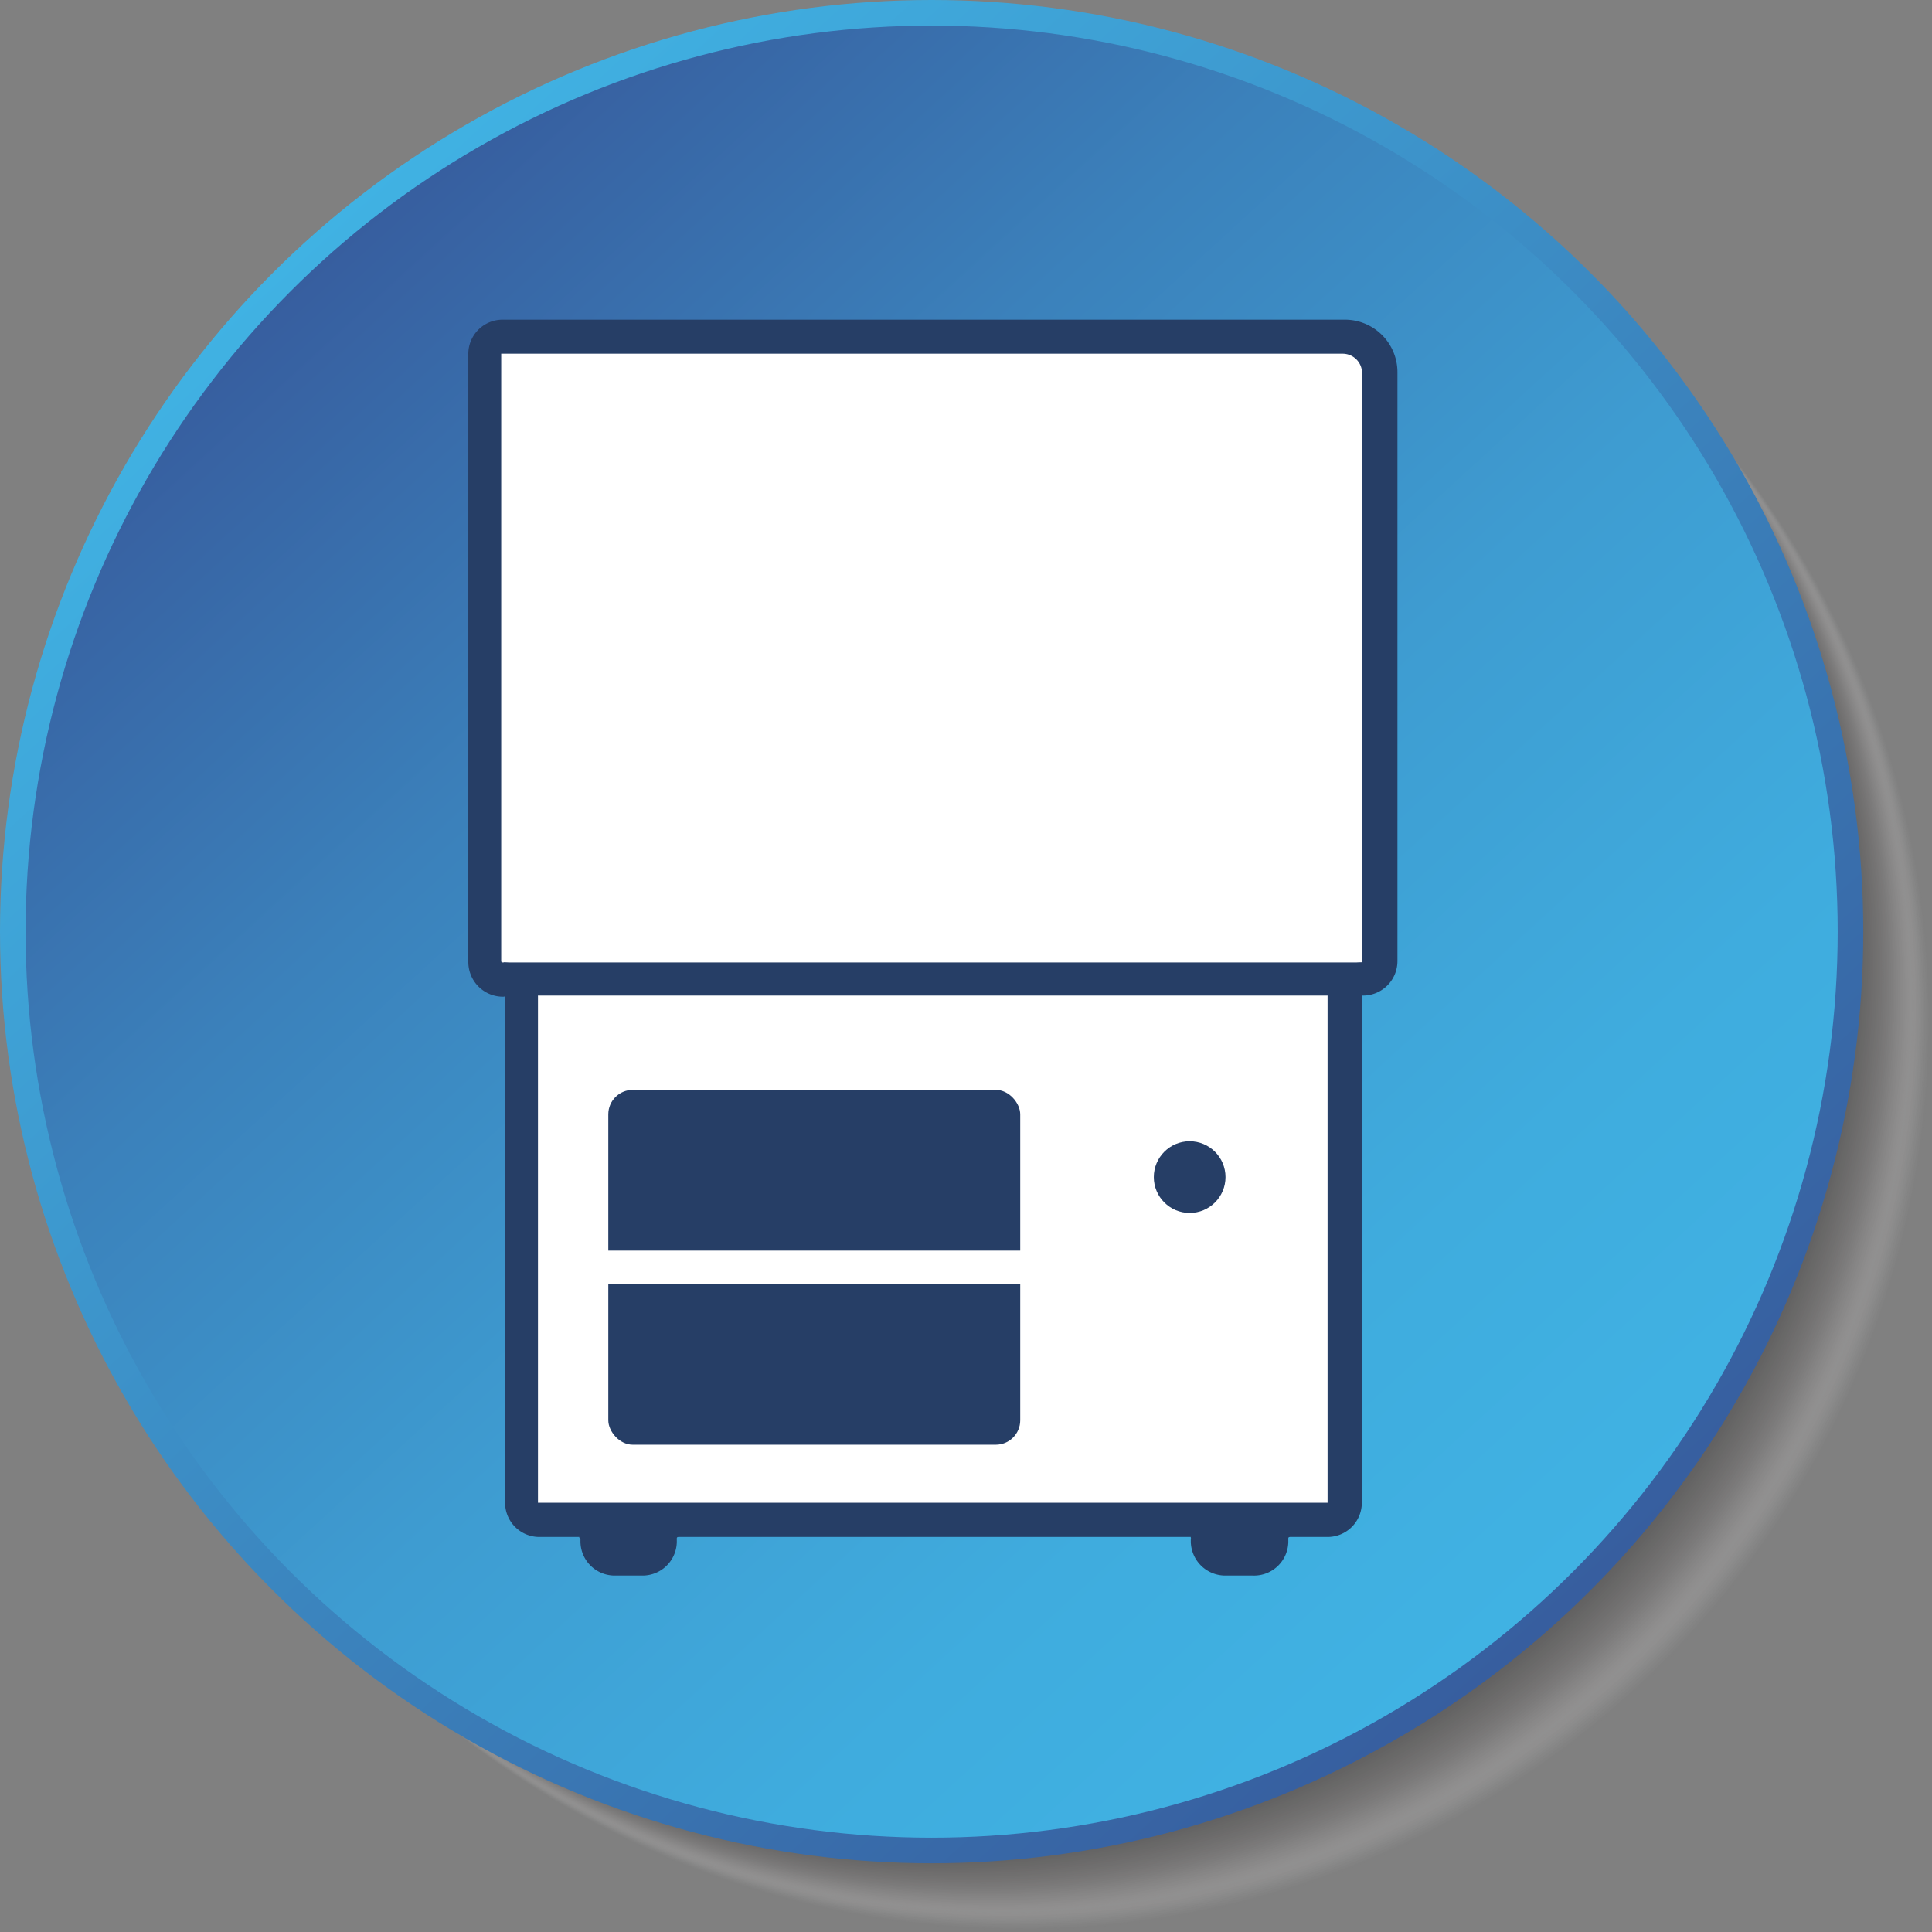
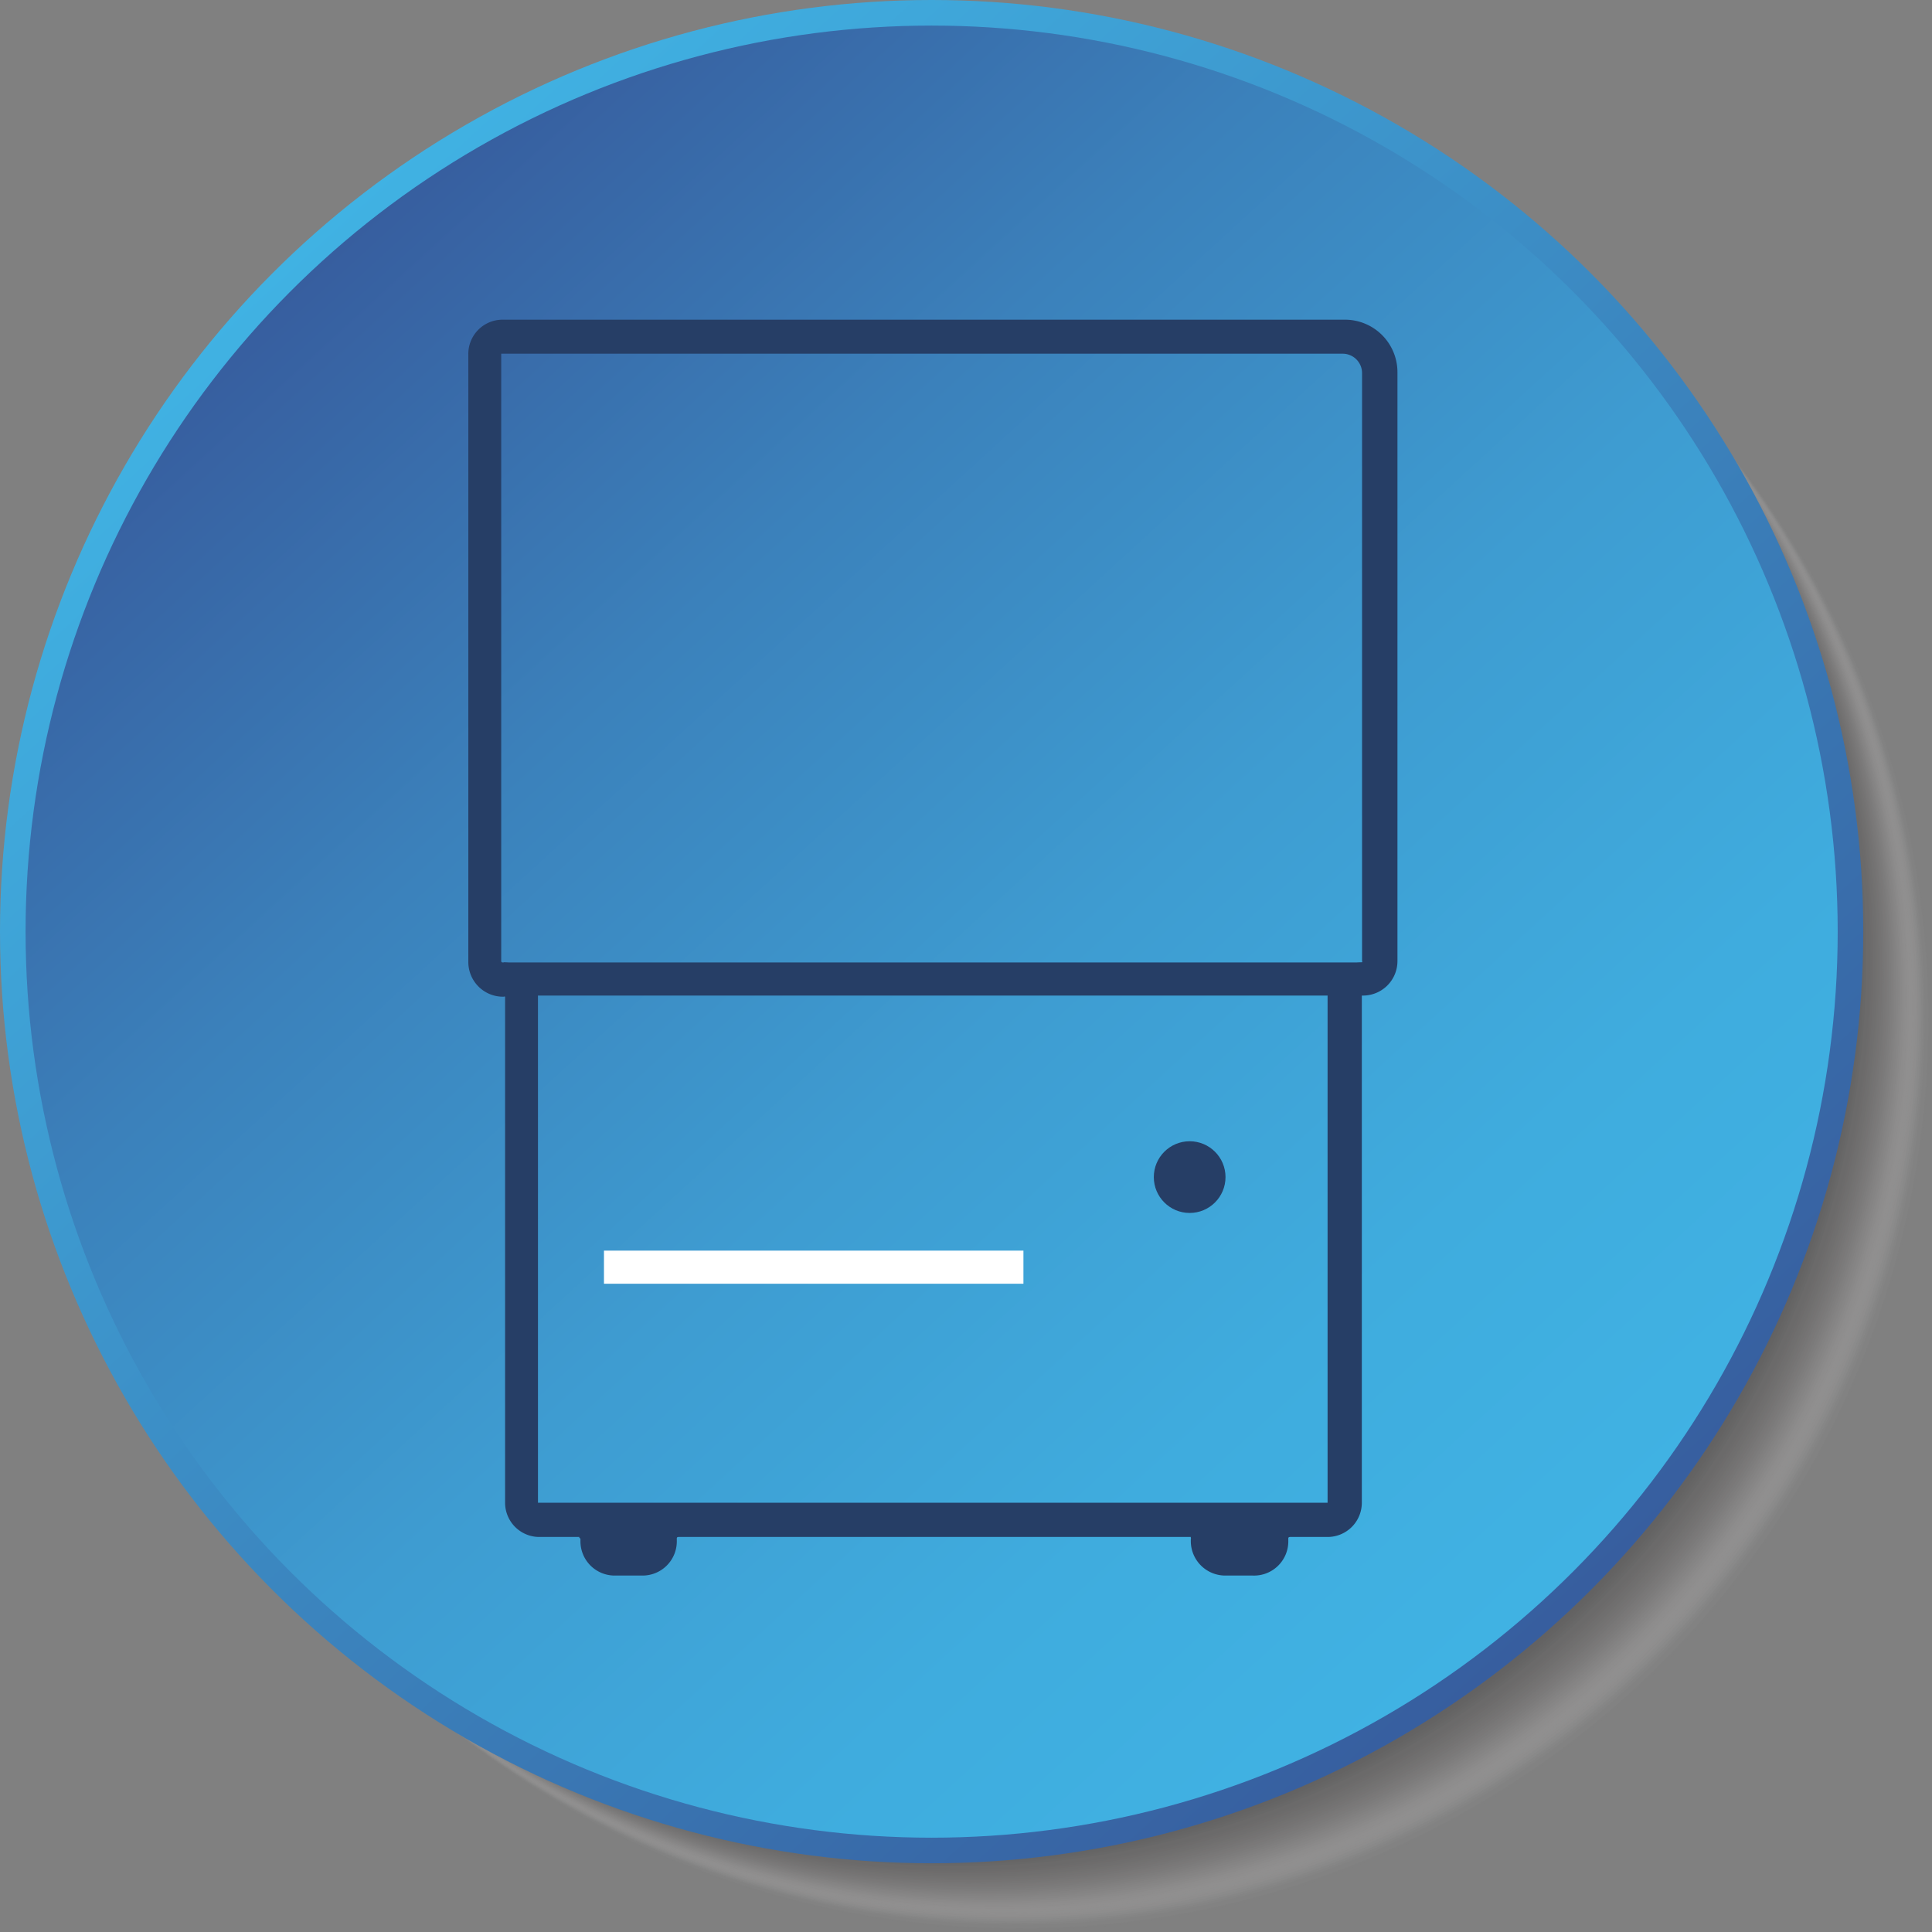
<svg xmlns="http://www.w3.org/2000/svg" viewBox="0 0 84.61 84.61">
  <rect x="0" y="0" width="84.61" height="84.61" fill="#808080" stroke="none" />
  <defs>
    <style>.cls-1{isolation:isolate;}.cls-2,.cls-3{mix-blend-mode:multiply;}.cls-2{opacity:0.35;}.cls-3,.cls-58{fill:#fff;}.cls-3{opacity:0;}.cls-4{fill:#f3f2f2;opacity:0.02;}.cls-5{fill:#eae9e9;opacity:0.04;}.cls-6{fill:#e3e2e1;opacity:0.06;}.cls-7{fill:#dcdbda;opacity:0.08;}.cls-8{fill:#d6d4d4;opacity:0.1;}.cls-9{fill:#cfcdcd;opacity:0.12;}.cls-10{fill:#c9c7c7;opacity:0.14;}.cls-11{fill:#c3c0c0;opacity:0.16;}.cls-12{fill:#bdbaba;opacity:0.18;}.cls-13{fill:#b7b4b4;opacity:0.2;}.cls-14{fill:#b1aeae;opacity:0.22;}.cls-15{fill:#aba8a8;opacity:0.24;}.cls-16{fill:#a6a3a3;opacity:0.25;}.cls-17{fill:#a09d9d;opacity:0.27;}.cls-18{fill:#9b9898;opacity:0.29;}.cls-19{fill:#969292;opacity:0.31;}.cls-20{fill:#908d8d;opacity:0.33;}.cls-21{fill:#8b8888;opacity:0.35;}.cls-22{fill:#868383;opacity:0.37;}.cls-23{fill:#817e7e;opacity:0.39;}.cls-24{fill:#7c7979;opacity:0.41;}.cls-25{fill:#787474;opacity:0.43;}.cls-26{fill:#737070;opacity:0.45;}.cls-27{fill:#6e6b6b;opacity:0.47;}.cls-28{fill:#6a6767;opacity:0.49;}.cls-29{fill:#666362;opacity:0.51;}.cls-30{fill:#615f5e;opacity:0.53;}.cls-31{fill:#5d5a5a;opacity:0.55;}.cls-32{fill:#595756;opacity:0.57;}.cls-33{fill:#555352;opacity:0.59;}.cls-34{fill:#524f4e;opacity:0.61;}.cls-35{fill:#4e4b4b;opacity:0.63;}.cls-36{fill:#4a4747;opacity:0.65;}.cls-37{fill:#464443;opacity:0.67;}.cls-38{fill:#434040;opacity:0.69;}.cls-39{fill:#3f3d3c;opacity:0.71;}.cls-40{fill:#3b3a39;opacity:0.73;}.cls-41{fill:#383636;opacity:0.75;}.cls-42{fill:#343332;opacity:0.76;}.cls-43{fill:#312f2f;opacity:0.78;}.cls-44{fill:#2d2c2c;opacity:0.8;}.cls-45{fill:#2a2928;opacity:0.82;}.cls-46{fill:#262525;opacity:0.84;}.cls-47{fill:#222221;opacity:0.86;}.cls-48{fill:#1e1e1e;opacity:0.88;}.cls-49{fill:#1a1a1a;opacity:0.9;}.cls-50{fill:#161616;opacity:0.92;}.cls-51{fill:#121211;opacity:0.94;}.cls-52{fill:#0d0d0d;opacity:0.96;}.cls-53{fill:#070707;opacity:0.98;}.cls-54{fill:#010101;}.cls-55{fill:url(#linear-gradient);}.cls-56{fill:url(#linear-gradient-2);}.cls-57{fill:#263e66;}</style>
    <linearGradient id="linear-gradient" x1="-287.29" y1="308.11" x2="-232.38" y2="368.12" gradientTransform="translate(300.56 -297.39)" gradientUnits="userSpaceOnUse">
      <stop offset="0" stop-color="#40b2e3" />
      <stop offset="1" stop-color="#375e9f" />
    </linearGradient>
    <linearGradient id="linear-gradient-2" x1="-286.54" y1="308.93" x2="-233.13" y2="367.3" gradientTransform="translate(300.56 -297.39)" gradientUnits="userSpaceOnUse">
      <stop offset="0" stop-color="#375e9f" />
      <stop offset="0.28" stop-color="#3b81bb" />
      <stop offset="0.56" stop-color="#3e9cd1" />
      <stop offset="0.81" stop-color="#3facde" />
      <stop offset="1" stop-color="#40b2e3" />
    </linearGradient>
  </defs>
  <g class="cls-1">
    <g id="Lager_2" data-name="Lager 2">
      <g id="Layer_1" data-name="Layer 1">
        <g class="cls-2">
          <circle class="cls-3" cx="44.81" cy="44.81" r="39.79" />
          <circle class="cls-4" cx="44.73" cy="44.73" r="39.79" />
          <circle class="cls-5" cx="44.66" cy="44.66" r="39.79" />
-           <circle class="cls-6" cx="44.58" cy="44.58" r="39.79" />
          <circle class="cls-7" cx="44.5" cy="44.5" r="39.79" />
          <circle class="cls-8" cx="44.42" cy="44.42" r="39.79" />
          <circle class="cls-9" cx="44.35" cy="44.35" r="39.79" />
          <circle class="cls-10" cx="44.27" cy="44.27" r="39.79" />
          <circle class="cls-11" cx="44.19" cy="44.19" r="39.79" />
          <circle class="cls-12" cx="44.11" cy="44.11" r="39.79" />
          <circle class="cls-13" cx="44.04" cy="44.04" r="39.79" />
          <circle class="cls-14" cx="43.96" cy="43.96" r="39.79" />
          <circle class="cls-15" cx="43.88" cy="43.88" r="39.79" />
          <circle class="cls-16" cx="43.8" cy="43.8" r="39.79" />
          <circle class="cls-17" cx="43.73" cy="43.73" r="39.79" />
          <circle class="cls-18" cx="43.65" cy="43.65" r="39.79" />
          <circle class="cls-19" cx="43.57" cy="43.57" r="39.79" />
          <circle class="cls-20" cx="43.49" cy="43.49" r="39.79" />
          <circle class="cls-21" cx="43.42" cy="43.42" r="39.79" />
          <circle class="cls-22" cx="43.34" cy="43.34" r="39.79" />
          <circle class="cls-23" cx="43.26" cy="43.26" r="39.79" />
          <circle class="cls-24" cx="43.18" cy="43.18" r="39.79" />
          <circle class="cls-25" cx="43.1" cy="43.1" r="39.79" />
          <circle class="cls-26" cx="43.03" cy="43.03" r="39.79" />
          <circle class="cls-27" cx="42.95" cy="42.95" r="39.79" />
          <circle class="cls-28" cx="42.87" cy="42.87" r="39.79" />
          <circle class="cls-29" cx="42.79" cy="42.79" r="39.79" />
          <circle class="cls-30" cx="42.72" cy="42.72" r="39.79" />
          <circle class="cls-31" cx="42.64" cy="42.64" r="39.79" />
          <circle class="cls-32" cx="42.56" cy="42.56" r="39.79" />
          <circle class="cls-33" cx="42.48" cy="42.48" r="39.79" />
          <circle class="cls-34" cx="42.41" cy="42.41" r="39.79" />
          <circle class="cls-35" cx="42.33" cy="42.33" r="39.79" />
          <circle class="cls-36" cx="42.25" cy="42.25" r="39.79" />
          <circle class="cls-37" cx="42.17" cy="42.17" r="39.79" />
          <circle class="cls-38" cx="42.1" cy="42.1" r="39.79" />
-           <circle class="cls-39" cx="42.02" cy="42.02" r="39.79" />
          <circle class="cls-40" cx="41.94" cy="41.94" r="39.79" />
          <circle class="cls-41" cx="41.86" cy="41.86" r="39.79" />
          <circle class="cls-42" cx="41.79" cy="41.79" r="39.79" />
          <circle class="cls-43" cx="41.71" cy="41.71" r="39.79" />
          <circle class="cls-44" cx="41.63" cy="41.63" r="39.79" />
-           <circle class="cls-45" cx="41.55" cy="41.55" r="39.79" />
          <circle class="cls-46" cx="41.48" cy="41.48" r="39.79" />
          <circle class="cls-47" cx="41.4" cy="41.4" r="39.79" />
          <circle class="cls-48" cx="41.32" cy="41.32" r="39.79" />
          <circle class="cls-49" cx="41.24" cy="41.24" r="39.79" />
          <circle class="cls-50" cx="41.17" cy="41.17" r="39.79" />
          <circle class="cls-51" cx="41.09" cy="41.09" r="39.79" />
          <circle class="cls-52" cx="41.01" cy="41.01" r="39.79" />
          <circle class="cls-53" cx="40.93" cy="40.93" r="39.79" />
          <circle class="cls-54" cx="40.85" cy="40.85" r="39.79" />
        </g>
        <circle class="cls-55" cx="40.8" cy="40.8" r="40.8" />
        <circle class="cls-56" cx="40.8" cy="40.8" r="39.68" />
        <path class="cls-57" d="M52.1,66.59a.78.78,0,0,1,.78.78v.09a.78.78,0,0,0,.78.78h1.21a.78.78,0,0,0,.78-.78v-.09a.78.78,0,0,1,.78-.78" />
        <path class="cls-57" d="M54.87,69H53.66a1.51,1.51,0,0,1-1.51-1.5v-.09a.06.06,0,0,0,0-.06V65.86a1.51,1.51,0,0,1,1.5,1.51v.09a.06.06,0,0,0,.06.05h1.21a0,0,0,0,0,.05-.05v-.09a1.52,1.52,0,0,1,1.51-1.51v1.45a.06.06,0,0,0-.06.06v.09A1.5,1.5,0,0,1,54.87,69Z" />
-         <path class="cls-58" d="M56.43,66.59h1.71a.78.78,0,0,0,.78-.78V43.65a.78.78,0,0,1,.78-.78h0a.78.78,0,0,0,.78-.78V16.34a1.58,1.58,0,0,0-1.58-1.58H22a.78.78,0,0,0-.78.78V42.09a.78.78,0,0,0,.78.78h0a.78.78,0,0,1,.78.78V65.81a.78.78,0,0,0,.78.78Z" />
        <path class="cls-57" d="M58.14,67.31H23.62a1.5,1.5,0,0,1-1.5-1.5V43.65a.06.06,0,0,0-.06,0,1.52,1.52,0,0,1-1.55-1.51V15.54A1.5,1.5,0,0,1,22,14H58.9a2.3,2.3,0,0,1,2.3,2.3V42.09a1.51,1.51,0,0,1-1.5,1.51.06.06,0,0,0-.06,0V65.81A1.5,1.5,0,0,1,58.14,67.31ZM22,15.49a0,0,0,0,0-.05,0V42.09a.06.06,0,0,0,.05.06,1.52,1.52,0,0,1,1.56,1.5V65.81a0,0,0,0,0,.05,0H58.14a0,0,0,0,0,0,0V43.65a1.51,1.51,0,0,1,1.51-1.5.06.06,0,0,0,0-.06V16.34a.85.85,0,0,0-.85-.85Z" />
        <path class="cls-57" d="M25.37,66.59a.78.78,0,0,1,.78.78v.09a.77.77,0,0,0,.77.78h1.22a.78.78,0,0,0,.78-.78v-.09a.78.78,0,0,1,.78-.78" />
        <path class="cls-57" d="M28.14,69H26.92a1.5,1.5,0,0,1-1.5-1.5v-.09a.06.06,0,0,0-.05-.06V65.86a1.51,1.51,0,0,1,1.5,1.51v.09a.05.05,0,0,0,.05.05h1.22a0,0,0,0,0,.05-.05v-.09a1.52,1.52,0,0,1,1.51-1.51v1.45a.06.06,0,0,0-.06.06v.09A1.5,1.5,0,0,1,28.14,69Z" />
-         <rect class="cls-57" x="26.64" y="47.73" width="18.04" height="15.54" rx="1.07" />
        <rect class="cls-58" x="26.45" y="54.77" width="18.37" height="1.45" />
        <rect class="cls-57" x="22.06" y="42.15" width="37.63" height="1.45" />
        <circle class="cls-57" cx="52.1" cy="51.55" r="1.57" />
      </g>
    </g>
  </g>
</svg>